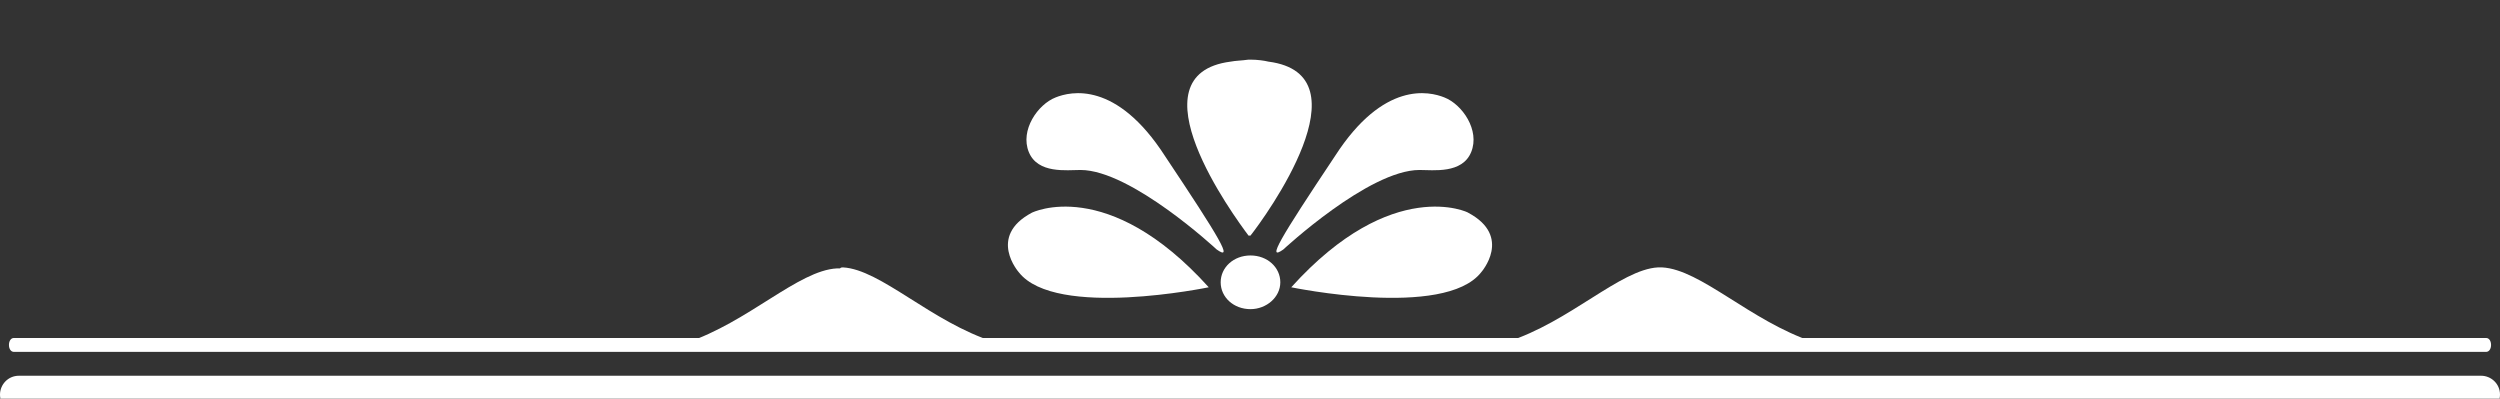
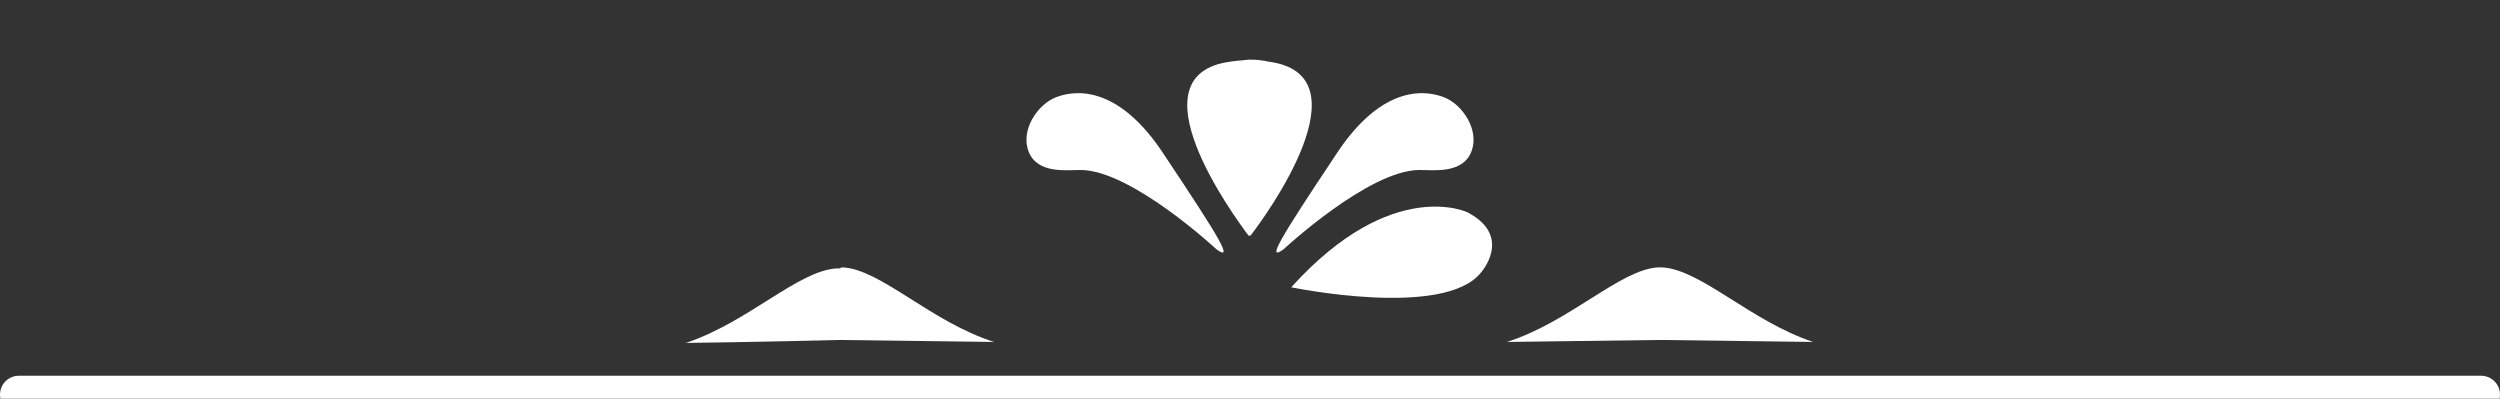
<svg xmlns="http://www.w3.org/2000/svg" version="1.1" id="Calque_1" x="0px" y="0px" viewBox="0 0 251.5 40.1" style="enable-background:new 0 0 251.5 40.1;" xml:space="preserve">
  <rect x="0" y="0" width="251.5" height="40.1" fill="#333333" stroke="none" />
  <style type="text/css">
	.st0{fill:#FFFFFF;}
</style>
  <g id="XMLID_31_">
    <path id="XMLID_10_" class="st0" d="M0,39.7c0-1,0.8-1.9,1.9-1.9h247.7c1,0,1.9,0.8,1.9,1.9l0,0c0,1-0.8,1.9-1.9,1.9H1.9   C0.8,41.6,0,40.7,0,39.7L0,39.7z" />
    <g id="XMLID_33_">
      <g id="XMLID_37_">
        <g id="XMLID_39_">
-           <path id="XMLID_9_" class="st0" d="M128.8,28.4c0-1.5-1.3-2.7-3-2.7c-1.7,0-3,1.2-3,2.7c0,1.5,1.3,2.7,3,2.7      C127.4,31.1,128.8,29.9,128.8,28.4z" />
          <g id="XMLID_40_">
            <g id="XMLID_44_">
-               <path id="XMLID_22_" class="st0" d="M121.6,28.9c0,0-15.4,3.2-19.1-1.5c0,0-3.2-3.6,1.3-6C103.8,21.4,111.4,17.6,121.6,28.9z" />
              <path id="XMLID_23_" class="st0" d="M122.4,25.1c0,0-8.6-8-13.7-8c-1.4,0-4.3,0.4-5.2-1.8c-0.9-2.2,0.9-4.8,2.7-5.5        c1.5-0.6,6.1-1.7,11,5.9C122.8,24.1,124.1,26.3,122.4,25.1z" />
            </g>
            <g id="XMLID_41_">
              <path id="XMLID_24_" class="st0" d="M129.9,28.9c0,0,15.4,3.2,19.1-1.5c0,0,3.2-3.6-1.3-6C147.8,21.4,140.1,17.6,129.9,28.9z" />
              <path id="XMLID_25_" class="st0" d="M129.1,25.1c0,0,8.6-8,13.7-8c1.4,0,4.3,0.4,5.2-1.8c0.9-2.2-0.9-4.8-2.7-5.5        c-1.5-0.6-6.1-1.7-11,5.9C128.7,24.1,127.4,26.3,129.1,25.1z" />
            </g>
          </g>
        </g>
        <path id="XMLID_7_" class="st0" d="M125.8,6L125.8,6c0.7,0,1.4,0.1,1.8,0.2c10.1,1.3-0.3,15.6-1.8,17.5h-0.2     c-1.5-2-11.9-16.2-1.8-17.5c0.5-0.1,1.1-0.1,1.8-0.2v0H125.8z" />
      </g>
      <g id="XMLID_34_">
        <path id="XMLID_8_" class="st0" d="M84.8,26.9c3.8,0.2,8.9,5.5,15.2,7.5c0,0-7.7-0.1-15.4-0.2C76.7,34.4,69,34.5,69,34.5     c6.3-2.1,11.3-7.3,15.2-7.5c0.1,0,0.2,0,0.3,0C84.6,26.9,84.7,26.9,84.8,26.9z" />
        <path id="XMLID_21_" class="st0" d="M166.8,26.9c-3.8,0.2-8.9,5.5-15.2,7.5c0,0,7.7-0.1,15.4-0.2c7.7,0.1,15.4,0.2,15.4,0.2     c-6.3-2.1-11.3-7.3-15.2-7.5c-0.1,0-0.2,0-0.3,0C166.9,26.9,166.8,26.9,166.8,26.9z" />
      </g>
    </g>
-     <path id="XMLID_5_" class="st0" d="M250.6,34.7c0-0.4-0.2-0.7-0.5-0.7H1.4c-0.3,0-0.5,0.3-0.5,0.7l0,0c0,0.4,0.2,0.7,0.5,0.7h248.7   C250.4,35.4,250.6,35.1,250.6,34.7L250.6,34.7z" />
  </g>
</svg>